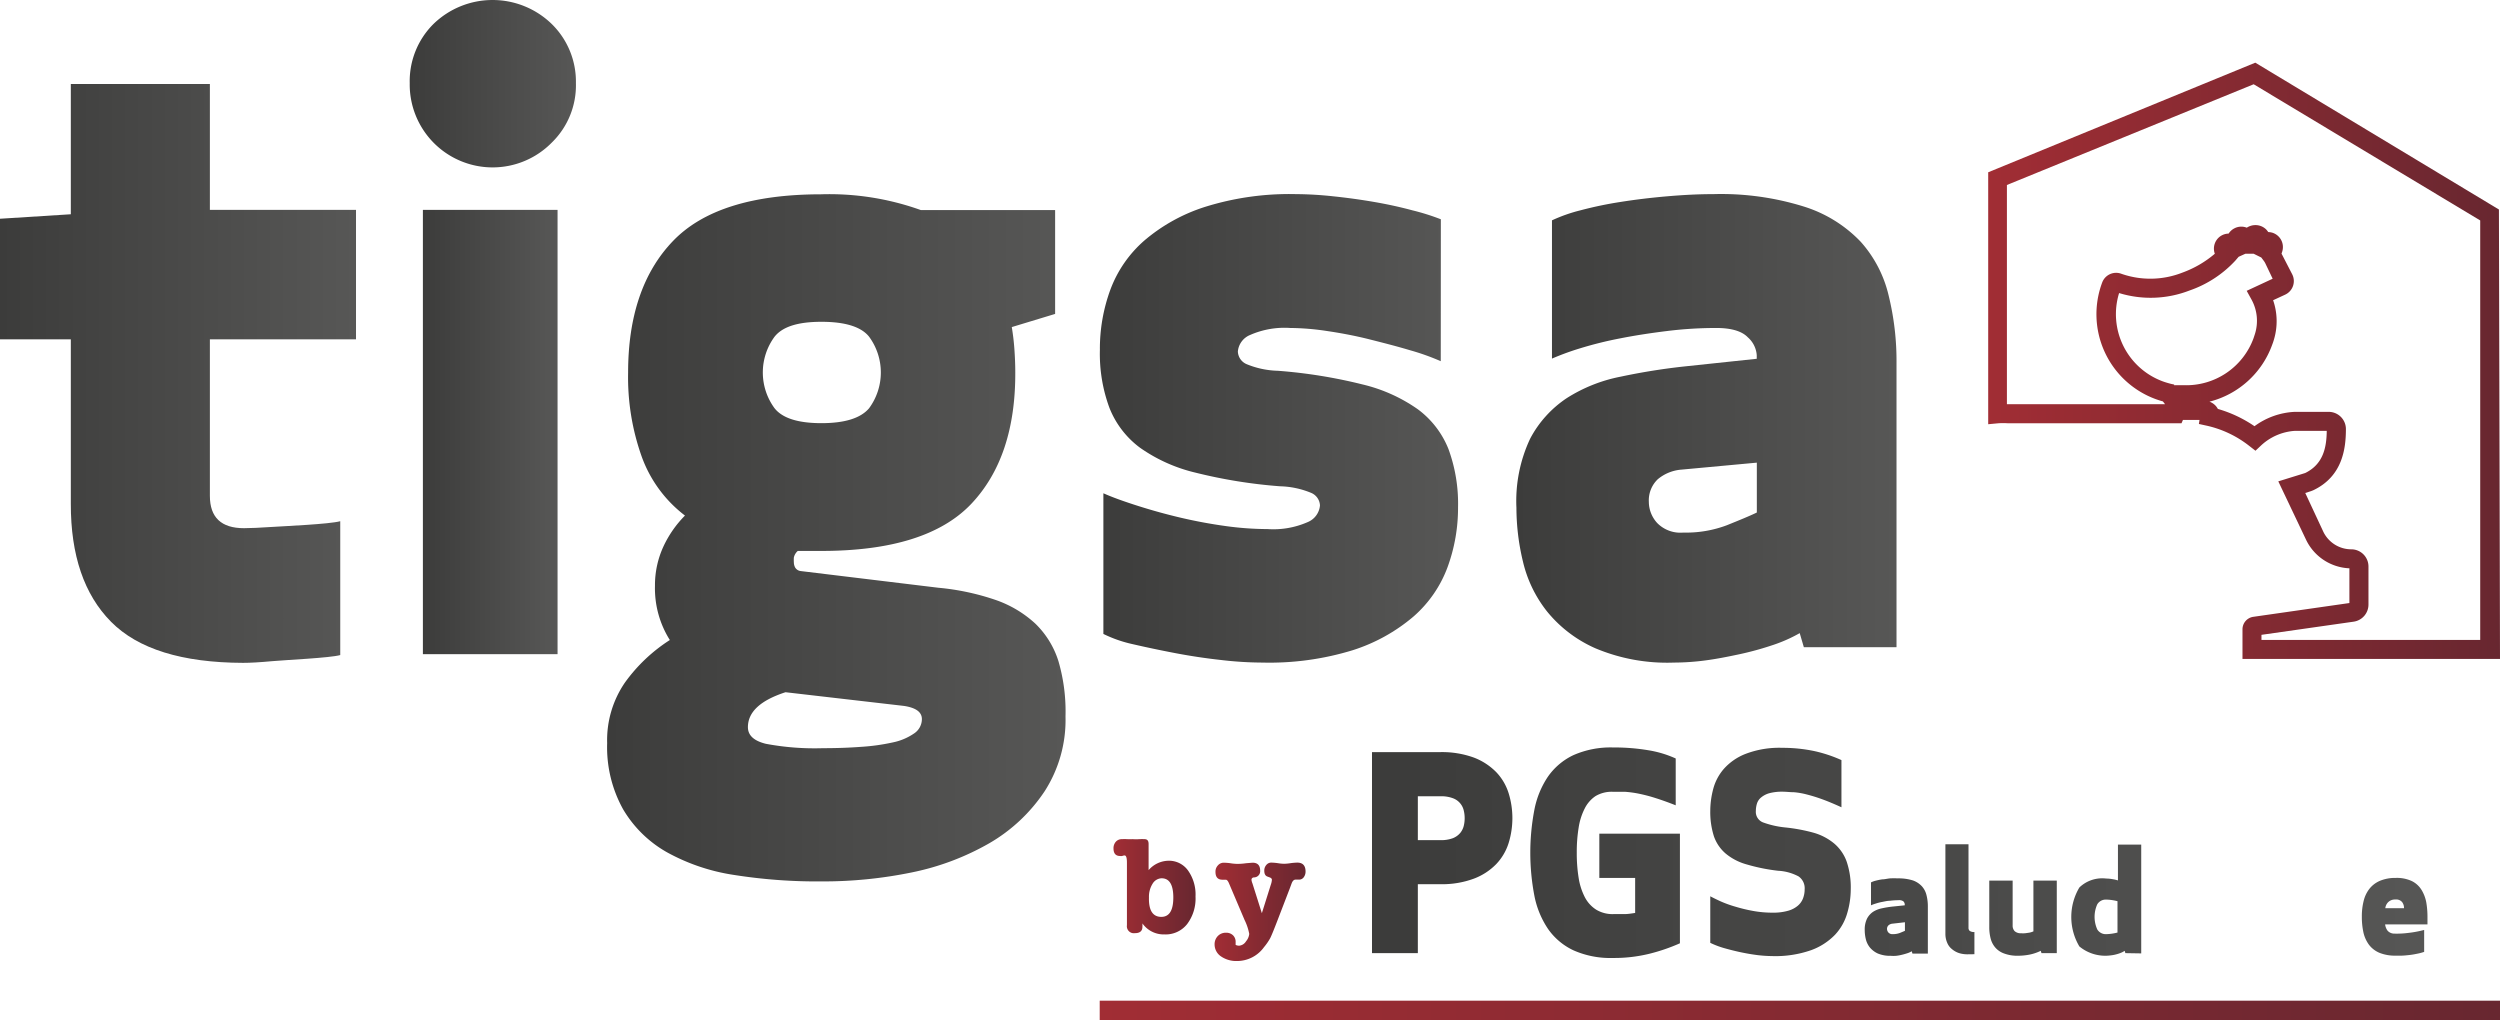
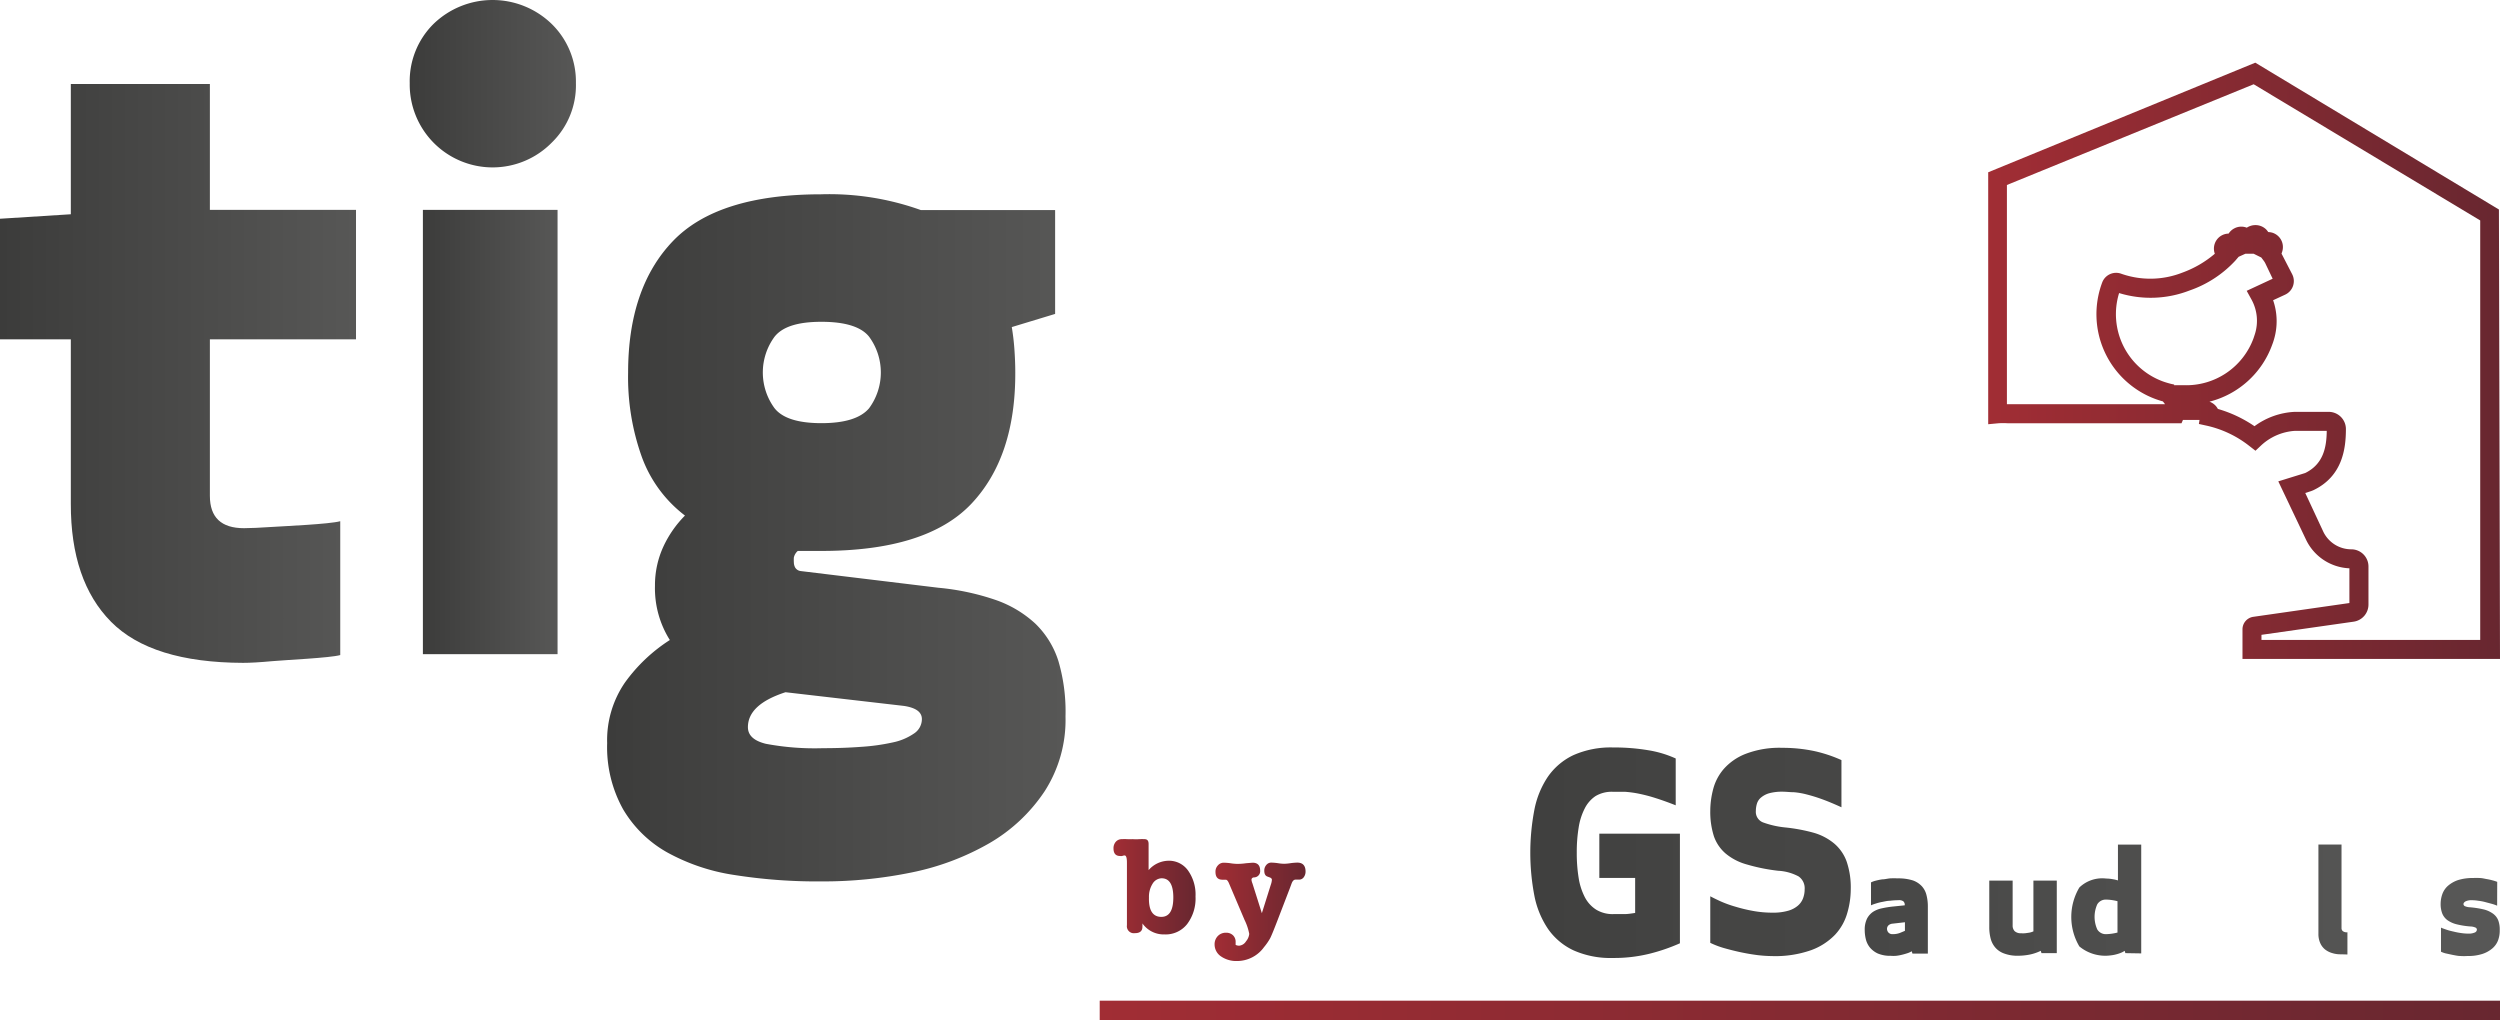
<svg xmlns="http://www.w3.org/2000/svg" xmlns:xlink="http://www.w3.org/1999/xlink" id="Capa_1" data-name="Capa 1" viewBox="0 0 279.21 113.94">
  <defs>
    <style>.cls-1{fill:url(#linear-gradient);}.cls-2{fill:url(#linear-gradient-3);}.cls-3{fill:url(#linear-gradient-4);}.cls-4{fill:url(#linear-gradient-5);}.cls-5{fill:url(#linear-gradient-6);}.cls-6{fill:url(#linear-gradient-7);}.cls-7{fill:url(#linear-gradient-13);}.cls-8{fill:url(#linear-gradient-14);}.cls-9{fill:url(#linear-gradient-15);}.cls-10{fill:url(#linear-gradient-16);}.cls-11{fill:url(#linear-gradient-17);}.cls-12{fill:url(#linear-gradient-18);}.cls-13{fill:url(#linear-gradient-19);}.cls-14{fill:url(#linear-gradient-20);}.cls-15{fill:url(#linear-gradient-21);}.cls-16{fill:url(#linear-gradient-22);}</style>
    <linearGradient id="linear-gradient" x1="156.52" y1="95.24" x2="265.52" y2="95.24" gradientUnits="userSpaceOnUse">
      <stop offset="0" stop-color="#3c3c3b" />
      <stop offset="1" stop-color="#575756" />
    </linearGradient>
    <linearGradient id="linear-gradient-3" x1="129.31" y1="95.11" x2="328.43" y2="95.11" xlink:href="#linear-gradient" />
    <linearGradient id="linear-gradient-4" x1="164.58" y1="102.4" x2="273.58" y2="102.4" xlink:href="#linear-gradient" />
    <linearGradient id="linear-gradient-5" x1="164.58" y1="100.44" x2="273.58" y2="100.44" xlink:href="#linear-gradient" />
    <linearGradient id="linear-gradient-6" x1="164.58" y1="102.55" x2="273.58" y2="102.55" xlink:href="#linear-gradient" />
    <linearGradient id="linear-gradient-7" x1="164.58" y1="100.52" x2="273.58" y2="100.52" xlink:href="#linear-gradient" />
    <linearGradient id="linear-gradient-13" x1="122.82" y1="112.85" x2="279.21" y2="112.85" gradientUnits="userSpaceOnUse">
      <stop offset="0" stop-color="#a12d34" />
      <stop offset="1" stop-color="#682730" />
    </linearGradient>
    <linearGradient id="linear-gradient-14" x1="124.39" y1="99.04" x2="133.52" y2="99.04" xlink:href="#linear-gradient-13" />
    <linearGradient id="linear-gradient-15" x1="135.68" y1="101.83" x2="145.86" y2="101.83" xlink:href="#linear-gradient-13" />
    <linearGradient id="linear-gradient-16" x1="222.02" y1="40.32" x2="279.21" y2="40.32" xlink:href="#linear-gradient-13" />
    <linearGradient id="linear-gradient-17" x1="0" y1="41.71" x2="39.76" y2="41.71" xlink:href="#linear-gradient" />
    <linearGradient id="linear-gradient-18" x1="45.76" y1="9.28" x2="64.32" y2="9.28" xlink:href="#linear-gradient" />
    <linearGradient id="linear-gradient-19" x1="67.81" y1="60.07" x2="118.99" y2="60.07" xlink:href="#linear-gradient" />
    <linearGradient id="linear-gradient-20" x1="122.82" y1="47.86" x2="162.86" y2="47.86" xlink:href="#linear-gradient" />
    <linearGradient id="linear-gradient-21" x1="169.33" y1="47.86" x2="211.81" y2="47.86" xlink:href="#linear-gradient" />
    <linearGradient id="linear-gradient-22" x1="47.23" y1="48.25" x2="62.27" y2="48.25" xlink:href="#linear-gradient" />
  </defs>
-   <path class="cls-1" d="M158.35,106.45h-5.12V84h7.6a10.39,10.39,0,0,1,3.78.61,7,7,0,0,1,2.5,1.63,6,6,0,0,1,1.38,2.35,9.41,9.41,0,0,1,0,5.56,6,6,0,0,1-1.38,2.35,6.83,6.83,0,0,1-2.5,1.63,10.17,10.17,0,0,1-3.78.62h-2.48Zm0-12.62h2.51a3.72,3.72,0,0,0,1.41-.22,2.07,2.07,0,0,0,.82-.59,2,2,0,0,0,.39-.79,3.58,3.58,0,0,0,.1-.85,3.53,3.53,0,0,0-.1-.85,1.91,1.91,0,0,0-1.21-1.38,3.72,3.72,0,0,0-1.41-.22h-2.51Z" />
  <path class="cls-1" d="M175.74,106.14a7.16,7.16,0,0,1-2.86-2.41,10.05,10.05,0,0,1-1.52-3.72,25.51,25.51,0,0,1,0-9.54,10,10,0,0,1,1.52-3.73,7.24,7.24,0,0,1,2.86-2.41,10.29,10.29,0,0,1,4.41-.85,23,23,0,0,1,4,.32,12,12,0,0,1,3,.91v5.23c-.86-.34-1.62-.61-2.29-.82a17.44,17.44,0,0,0-1.84-.48,12,12,0,0,0-1.54-.21c-.47,0-.92,0-1.36,0a3.51,3.51,0,0,0-1.94.49A3.62,3.62,0,0,0,177,90.27a7,7,0,0,0-.69,2.16,17,17,0,0,0-.21,2.81,17.2,17.2,0,0,0,.21,2.81,7,7,0,0,0,.69,2.15,3.62,3.62,0,0,0,1.26,1.39,3.52,3.52,0,0,0,1.94.5c.4,0,.8,0,1.21,0s.81-.07,1.21-.13V98.05h-4V93.11h9v12.24a20.73,20.73,0,0,1-3.37,1.16,16.44,16.44,0,0,1-4.11.48A10.14,10.14,0,0,1,175.74,106.14Z" />
  <path class="cls-2" d="M202.54,93a6.29,6.29,0,0,1,2.29,1.19,4.74,4.74,0,0,1,1.4,2,8.93,8.93,0,0,1,.47,3.11,9.53,9.53,0,0,1-.39,2.67,5.9,5.9,0,0,1-1.36,2.42,7.07,7.07,0,0,1-2.68,1.73,12.06,12.06,0,0,1-4.33.66,15.49,15.49,0,0,1-1.66-.11q-.94-.12-1.92-.33c-.65-.14-1.27-.3-1.87-.47a9.6,9.6,0,0,1-1.48-.57v-5.2c.28.15.66.34,1.14.56a12.68,12.68,0,0,0,1.66.6,17.77,17.77,0,0,0,2,.48,12,12,0,0,0,2.16.19,6,6,0,0,0,1.72-.21,2.87,2.87,0,0,0,1.09-.56,2,2,0,0,0,.59-.83,2.77,2.77,0,0,0,.18-1,1.6,1.6,0,0,0-.68-1.45,5.46,5.46,0,0,0-2.28-.63,20.53,20.53,0,0,1-3.52-.71,6.28,6.28,0,0,1-2.35-1.22,4.47,4.47,0,0,1-1.31-1.94,9,9,0,0,1-.4-2.84,9.65,9.65,0,0,1,.32-2.39,5.59,5.59,0,0,1,1.18-2.26,6.29,6.29,0,0,1,2.46-1.7,10.52,10.52,0,0,1,4.09-.67,17.08,17.08,0,0,1,3.6.37,15.46,15.46,0,0,1,3,1v5.27q-1.22-.56-2.16-.9a17.75,17.75,0,0,0-1.71-.53,8.35,8.35,0,0,0-1.42-.25c-.44,0-.86-.06-1.28-.06a5.5,5.5,0,0,0-1.49.17,2.49,2.49,0,0,0-.92.48,1.43,1.43,0,0,0-.46.69,2.86,2.86,0,0,0-.12.82,1.26,1.26,0,0,0,.83,1.28,10.15,10.15,0,0,0,2.43.55A19.27,19.27,0,0,1,202.54,93Z" />
  <path class="cls-3" d="M212,100.54a7,7,0,0,0-.91.06c-.31,0-.6.08-.88.13s-.52.12-.74.19a3.8,3.8,0,0,0-.51.19V98.55a2.51,2.51,0,0,1,.52-.19,6.43,6.43,0,0,1,.74-.15c.27,0,.56-.08.86-.11a8.71,8.71,0,0,1,.87,0,5.34,5.34,0,0,1,1.69.23,2.5,2.5,0,0,1,1,.65,2.25,2.25,0,0,1,.52,1,5,5,0,0,1,.15,1.26v5.26h-1.72l-.08-.26a2.27,2.27,0,0,1-.52.23c-.19.06-.39.12-.61.17a4.48,4.48,0,0,1-.62.11,4,4,0,0,1-.58,0,3.57,3.57,0,0,1-1.46-.26,2.51,2.51,0,0,1-.89-.68,2.37,2.37,0,0,1-.45-.93,4.32,4.32,0,0,1-.12-1,2.76,2.76,0,0,1,.26-1.29,2.09,2.09,0,0,1,.68-.76,2.93,2.93,0,0,1,1-.39,11,11,0,0,1,1.17-.19l1.36-.14V101a.51.51,0,0,0-.16-.34A.83.83,0,0,0,212,100.54Zm-.65,2.62a.77.77,0,0,0-.43.18.54.54,0,0,0-.17.42.61.61,0,0,0,.16.39.59.59,0,0,0,.48.18,2.21,2.21,0,0,0,.81-.14l.55-.23V103Z" />
-   <path class="cls-4" d="M219.78,106.58a3.14,3.14,0,0,1-1-.14A2.38,2.38,0,0,1,218,106a1.73,1.73,0,0,1-.53-.71,2.47,2.47,0,0,1-.2-1v-10h2.58v9.32a.45.45,0,0,0,.13.35.79.79,0,0,0,.53.13v2.48Z" />
  <path class="cls-5" d="M228,106.45l-.08-.26a5.09,5.09,0,0,1-1.23.42,6.61,6.61,0,0,1-1.28.13,4.19,4.19,0,0,1-1.58-.25,2.33,2.33,0,0,1-1-.68,2.48,2.48,0,0,1-.51-1,5.06,5.06,0,0,1-.15-1.26V98.35h2.61v5a.89.89,0,0,0,.23.65,1,1,0,0,0,.7.23,3.73,3.73,0,0,0,.46,0l.43-.06a1.86,1.86,0,0,0,.32-.08l.18-.07V98.35h2.61v8.1Z" />
  <path class="cls-6" d="M237.37,106.45l-.08-.26a2.22,2.22,0,0,1-.41.22,3.94,3.94,0,0,1-.55.18,3.84,3.84,0,0,1-.59.11,4.55,4.55,0,0,1-3.51-1,6.46,6.46,0,0,1,0-6.58,3.68,3.68,0,0,1,3-1,3.93,3.93,0,0,1,.65.06,4,4,0,0,1,.66.15v-4h2.6v12.15Zm-.88-5.8a5.57,5.57,0,0,0-1.26-.18,1.11,1.11,0,0,0-1,.53,3.42,3.42,0,0,0,0,2.8,1.11,1.11,0,0,0,1,.53,5.57,5.57,0,0,0,1.26-.18Z" />
  <path class="cls-3" d="M244.34,100.54a7.11,7.11,0,0,0-.92.06c-.31,0-.6.08-.87.13s-.53.12-.75.19a3.8,3.8,0,0,0-.51.19V98.55a2.42,2.42,0,0,1,.53-.19,6.24,6.24,0,0,1,.73-.15c.27,0,.56-.08.86-.11s.6,0,.88,0a5.28,5.28,0,0,1,1.68.23,2.61,2.61,0,0,1,1,.65,2.36,2.36,0,0,1,.52,1,5.46,5.46,0,0,1,.14,1.26v5.26H246l-.09-.26a2.39,2.39,0,0,1-.51.23l-.61.17a4.62,4.62,0,0,1-.63.11,3.86,3.86,0,0,1-.58,0,3.6,3.6,0,0,1-1.46-.26,2.6,2.6,0,0,1-.89-.68,2.49,2.49,0,0,1-.44-.93,4.32,4.32,0,0,1-.12-1,2.77,2.77,0,0,1,.25-1.29,2.18,2.18,0,0,1,.68-.76,3,3,0,0,1,1-.39,11,11,0,0,1,1.17-.19l1.36-.14V101a.47.47,0,0,0-.16-.34A.81.81,0,0,0,244.34,100.54Zm-.65,2.62a.81.81,0,0,0-.44.18.54.54,0,0,0-.16.42.6.6,0,0,0,.15.39.59.59,0,0,0,.48.18,2.21,2.21,0,0,0,.81-.14l.55-.23V103Z" />
  <path class="cls-6" d="M249.37,106.45V94.3H252v4a4,4,0,0,1,.66-.15,3.93,3.93,0,0,1,.65-.06,3.68,3.68,0,0,1,3,1,6.46,6.46,0,0,1,0,6.58,3.68,3.68,0,0,1-3,1,3.78,3.78,0,0,1-.56,0,3.84,3.84,0,0,1-.59-.11,3.94,3.94,0,0,1-.55-.18,2.22,2.22,0,0,1-.41-.22l-.08.26Zm2.6-2.3a5.57,5.57,0,0,0,1.26.18,1.11,1.11,0,0,0,1-.53,3.42,3.42,0,0,0,0-2.8,1.11,1.11,0,0,0-1-.53,5.57,5.57,0,0,0-1.26.18Z" />
  <path class="cls-4" d="M261.46,106.58a3,3,0,0,1-1-.14,2.33,2.33,0,0,1-.8-.41,1.92,1.92,0,0,1-.53-.71,2.47,2.47,0,0,1-.2-1v-10h2.58v9.32a.45.45,0,0,0,.14.35.74.74,0,0,0,.52.13v2.48Z" />
-   <path class="cls-3" d="M267.42,104.27a10,10,0,0,0,1.56-.08,12.18,12.18,0,0,0,1.76-.33v2.45a5.82,5.82,0,0,1-.8.21c-.29.06-.57.11-.85.14s-.55.06-.82.07h-.69a4.64,4.64,0,0,1-1.82-.31,2.86,2.86,0,0,1-1.17-.89,3.64,3.64,0,0,1-.63-1.38,8.07,8.07,0,0,1-.18-1.76,7,7,0,0,1,.2-1.76,3.56,3.56,0,0,1,.65-1.37,3,3,0,0,1,1.18-.89,4.39,4.39,0,0,1,1.76-.32,3.94,3.94,0,0,1,1.81.36,2.66,2.66,0,0,1,1.08,1,4.13,4.13,0,0,1,.52,1.39,9.45,9.45,0,0,1,.13,1.63v.81h-4.73a1.42,1.42,0,0,0,.28.71A1,1,0,0,0,267.42,104.27Zm.11-3.81a1.09,1.09,0,0,0-.8.29,1.12,1.12,0,0,0-.33.68h2.09a1.08,1.08,0,0,0-.22-.69A.86.86,0,0,0,267.53,100.46Z" />
  <path class="cls-3" d="M278.89,101.15a5.07,5.07,0,0,0-.57-.2l-.75-.2a5.49,5.49,0,0,0-.79-.15,4.37,4.37,0,0,0-.68-.06,1.53,1.53,0,0,0-.74.13c-.15.09-.23.19-.23.31a.27.27,0,0,0,.17.23,1.64,1.64,0,0,0,.58.12,10.63,10.63,0,0,1,1.56.25,3,3,0,0,1,1,.47,1.7,1.7,0,0,1,.57.73,2.92,2.92,0,0,1,.17,1.08A3.16,3.16,0,0,1,279,105a2.2,2.2,0,0,1-.63.91,3.3,3.3,0,0,1-1.13.63,5.14,5.14,0,0,1-1.67.23,5.4,5.4,0,0,1-.77,0c-.29,0-.58-.07-.86-.12l-.79-.17a2.56,2.56,0,0,1-.53-.19V103.6c.17.08.38.15.64.24s.52.15.79.21a7.78,7.78,0,0,0,.84.16,5.52,5.52,0,0,0,.77.06,1.68,1.68,0,0,0,.75-.13.37.37,0,0,0,.22-.31.26.26,0,0,0-.17-.24,1.53,1.53,0,0,0-.57-.12,9.1,9.1,0,0,1-1.56-.25,3,3,0,0,1-1-.46,1.72,1.72,0,0,1-.57-.74,2.91,2.91,0,0,1-.18-1.08,3.25,3.25,0,0,1,.2-1.11,2.27,2.27,0,0,1,.63-.91,3.35,3.35,0,0,1,1.12-.63,5.45,5.45,0,0,1,1.68-.23,6.08,6.08,0,0,1,.71,0c.25,0,.5.06.75.11a6.61,6.61,0,0,1,.7.15,4.83,4.83,0,0,1,.53.17Z" />
  <rect class="cls-7" x="122.82" y="111.76" width="156.4" height="2.18" />
  <path class="cls-8" d="M128.28,94.26v2.92a3,3,0,0,1,2.22-1.05,2.61,2.61,0,0,1,2.19,1.1,4.63,4.63,0,0,1,.83,2.89,4.73,4.73,0,0,1-.94,3.09,3.05,3.05,0,0,1-2.51,1.15,2.91,2.91,0,0,1-2.48-1.23,3.29,3.29,0,0,1,0,.38c0,.48-.29.71-.85.71a.78.78,0,0,1-.88-.89v-7c0-.53-.09-.79-.26-.79a.83.83,0,0,0-.27.06.78.78,0,0,1-.24,0c-.48,0-.73-.28-.73-.85a1.08,1.08,0,0,1,.26-.74.88.88,0,0,1,.68-.29,5.78,5.78,0,0,1,.59,0,5.22,5.22,0,0,0,.59,0,6.44,6.44,0,0,0,.81,0,5.17,5.17,0,0,1,.53,0C128.14,93.72,128.28,93.9,128.28,94.26Zm1.42,8.14c.89,0,1.34-.72,1.34-2.16s-.44-2.15-1.31-2.15a1.22,1.22,0,0,0-1,.6,2.74,2.74,0,0,0-.41,1.54C128.28,101.68,128.75,102.4,129.7,102.4Z" />
  <path class="cls-9" d="M139.88,98.67l1.05,3.32,1-3.18a2,2,0,0,0,.12-.55c0-.12-.08-.21-.25-.27l-.27-.1c-.22-.09-.33-.3-.33-.65a.93.93,0,0,1,.23-.64.7.7,0,0,1,.56-.26,6.41,6.41,0,0,1,.71.06,4.84,4.84,0,0,0,.71.07,5.29,5.29,0,0,0,.74-.07,6.64,6.64,0,0,1,.74-.06c.61,0,.92.34.92,1a1.05,1.05,0,0,1-.2.63.63.63,0,0,1-.51.27l-.2,0-.21,0c-.19,0-.34.15-.45.46l-.2.54-1.33,3.46c-.41,1.07-.69,1.76-.85,2.08a6.24,6.24,0,0,1-.69,1,3.71,3.71,0,0,1-3,1.55,3,3,0,0,1-1.81-.52,1.61,1.61,0,0,1-.71-1.34,1.31,1.31,0,0,1,.37-.94,1.23,1.23,0,0,1,.91-.36,1.09,1.09,0,0,1,.78.29,1,1,0,0,1,.29.73v.34a.92.92,0,0,0,.38.09,1,1,0,0,0,.78-.49,1.51,1.51,0,0,0,.36-.83,6.09,6.09,0,0,0-.52-1.55l-1.73-4.07c-.12-.29-.24-.43-.37-.43h-.37q-.78,0-.78-.87a1,1,0,0,1,.27-.73.86.86,0,0,1,.67-.3,6.5,6.5,0,0,1,.73.06,5.06,5.06,0,0,0,.73.07c.2,0,.53,0,1-.07l.74-.06c.57,0,.85.3.85.9a.69.69,0,0,1-.65.74c-.22,0-.32.12-.32.28A1.61,1.61,0,0,0,139.88,98.67Z" />
  <path class="cls-10" d="M279.21,73.59H250.45V70.27a1.41,1.41,0,0,1,1.2-1.38l10.74-1.54V63.47a5.62,5.62,0,0,1-4.85-3.21l-3.09-6.5,3-.93c2.05-1,2.39-2.9,2.41-4.71H256.3a6.11,6.11,0,0,0-3.74,1.6l-.66.62-.72-.56a11.9,11.9,0,0,0-4.6-2.21l-1-.22.07-.45h-1.85l-.16.37H224.21a9.56,9.56,0,0,0-1,0l-1.16.11V19.24L251.88,7,279.09,23.4Zm-26.64-2.12H277L277,24.62,251.7,9.41,224.14,20.66V45.14H241.8l-.24-.31c-.27-.07-.53-.16-.79-.25a10.1,10.1,0,0,1-6-13,1.66,1.66,0,0,1,2.16-1,9.79,9.79,0,0,0,6.8-.13,11.77,11.77,0,0,0,3.63-2.11,1.69,1.69,0,0,1,.21-1.55,1.66,1.66,0,0,1,1.33-.7,1.69,1.69,0,0,1,.67-.6,1.66,1.66,0,0,1,1.36-.06,1.77,1.77,0,0,1,1-.29,1.71,1.71,0,0,1,1.18.5,3,3,0,0,1,.22.28,1.73,1.73,0,0,1,.49.08,1.68,1.68,0,0,1,1.06,2.12l-.07.21.06.11L256,30.63a1.67,1.67,0,0,1-.79,2.28l-1.34.62a7.15,7.15,0,0,1,.1,4.37,6.45,6.45,0,0,1-.21.62,10.08,10.08,0,0,1-7,6.34,1.71,1.71,0,0,1,.94.81,14.2,14.2,0,0,1,4.09,1.93,8.21,8.21,0,0,1,4.44-1.6H260A1.92,1.92,0,0,1,262,47.91c0,2.2-.38,5.3-3.66,6.85l-.23.09-.65.21,2,4.29a3.47,3.47,0,0,0,3.14,2,1.92,1.92,0,0,1,1.92,1.92v4.26a1.93,1.93,0,0,1-1.65,1.9l-10.3,1.47Zm-4.71-24.71v0Zm-2.06-.54h0Zm-3-3.2,1.09,0a8,8,0,0,0,7.8-5.26l.16-.49a4.92,4.92,0,0,0-.38-3.79l-.55-1,2.9-1.35L253,29.41a1.75,1.75,0,0,0-.18-.29l-.27-.36-.85-.42-.5,0h-.43l-.75.34-.38.44a12.56,12.56,0,0,1-5.12,3.33,12,12,0,0,1-7.85.28,8,8,0,0,0,4.87,9.86c.3.11.61.2.92.28l.37.08Z" />
  <path class="cls-11" d="M38,73.16c-1.1.32-6.18.55-7.58.68s-2.49.19-3.27.19Q16.91,74,12.4,69.44T7.91,56.26V37.9H0V24.43l7.91-.5V9.38H23.44V23.44H39.76V37.9H23.44V55.38q0,3.61,3.81,3.61c.72,0,1.76-.05,3.13-.14s6.45-.31,7.62-.64Z" />
  <path class="cls-12" d="M48.4,2.69a9.48,9.48,0,0,1,13.23,0,9,9,0,0,1,2.69,6.59,8.92,8.92,0,0,1-2.69,6.64A9.26,9.26,0,0,1,45.76,9.28,9,9,0,0,1,48.4,2.69Z" />
  <path class="cls-13" d="M108.44,56.31q-5,5.22-16.7,5.22H89.1a1.37,1.37,0,0,0-.44.74,4.34,4.34,0,0,0,0,.53,1.29,1.29,0,0,0,.15.59.84.84,0,0,0,.63.39l15.34,1.86a27.38,27.38,0,0,1,6.4,1.36,12.6,12.6,0,0,1,4.44,2.64,10,10,0,0,1,2.59,4.2A20,20,0,0,1,119,80a14.72,14.72,0,0,1-2.35,8.4,18.61,18.61,0,0,1-6.15,5.77,28.93,28.93,0,0,1-8.69,3.27,49.12,49.12,0,0,1-10.06,1A59.54,59.54,0,0,1,82,97.72a22.34,22.34,0,0,1-7.52-2.54,13.25,13.25,0,0,1-4.88-4.78A14.25,14.25,0,0,1,67.81,83a11.36,11.36,0,0,1,2-6.79,18.36,18.36,0,0,1,5-4.73,10.83,10.83,0,0,1-1.66-6.06A10.32,10.32,0,0,1,74.11,61a12.22,12.22,0,0,1,2.39-3.42A14.43,14.43,0,0,1,71.67,51a26.37,26.37,0,0,1-1.52-9.37q0-9.48,5-14.7t16.56-5.23a30.27,30.27,0,0,1,11.13,1.76h15V35.06L113,36.53c.13.78.23,1.6.29,2.44s.1,1.73.1,2.64Q113.42,51.08,108.44,56.31Zm-20.71,21q-4.2,1.36-4.2,3.9c0,.92.67,1.53,2,1.86a29.4,29.4,0,0,0,6.39.49c1.5,0,2.92-.05,4.25-.15a22.8,22.8,0,0,0,3.52-.49,6.47,6.47,0,0,0,2.39-1,1.92,1.92,0,0,0,.88-1.61c0-.79-.68-1.27-2-1.47ZM97.06,37.6c-.88-1.1-2.65-1.66-5.32-1.66s-4.35.56-5.23,1.66a6.74,6.74,0,0,0,0,8q1.32,1.66,5.23,1.66t5.32-1.66a6.74,6.74,0,0,0,0-8Z" />
-   <path class="cls-14" d="M160.91,40.34a26.06,26.06,0,0,0-3.42-1.22c-1.43-.43-3-.83-4.54-1.22s-3.18-.7-4.74-.93a28.52,28.52,0,0,0-4.1-.34,9.53,9.53,0,0,0-4.49.78,2.2,2.2,0,0,0-1.37,1.85,1.6,1.6,0,0,0,1,1.42,9.76,9.76,0,0,0,3.47.73,56.53,56.53,0,0,1,9.43,1.52,17.94,17.94,0,0,1,6.2,2.78,10.23,10.23,0,0,1,3.42,4.44,17.69,17.69,0,0,1,1.07,6.5,19.22,19.22,0,0,1-1.17,6.69,13.54,13.54,0,0,1-3.81,5.52,19.6,19.6,0,0,1-6.79,3.76A31.69,31.69,0,0,1,141,74a40.69,40.69,0,0,1-4.64-.29c-1.72-.19-3.45-.45-5.17-.78s-3.31-.67-4.74-1a14.29,14.29,0,0,1-3.22-1.13V55.09c1,.45,2.32.92,3.86,1.41s3.12.93,4.78,1.32,3.34.7,5,.93a35,35,0,0,0,4.69.34,9.56,9.56,0,0,0,4.49-.78,2.22,2.22,0,0,0,1.37-1.86,1.6,1.6,0,0,0-1-1.41,9.69,9.69,0,0,0-3.46-.73,56.35,56.35,0,0,1-9.43-1.52,17.94,17.94,0,0,1-6.2-2.78,10.2,10.2,0,0,1-3.42-4.45,17.4,17.4,0,0,1-1.07-6.49A19.14,19.14,0,0,1,124,32.38a13.54,13.54,0,0,1,3.81-5.52,19.6,19.6,0,0,1,6.79-3.76,31.58,31.58,0,0,1,10.11-1.42,41.09,41.09,0,0,1,4.24.25c1.53.16,3.05.37,4.55.63s2.91.57,4.24.93a25.51,25.51,0,0,1,3.18,1Z" />
-   <path class="cls-15" d="M191.69,36.63a44.65,44.65,0,0,0-5.51.34c-1.86.23-3.62.5-5.28.83a42.63,42.63,0,0,0-4.49,1.12,29.41,29.41,0,0,0-3.08,1.13V24.61a17.48,17.48,0,0,1,3.18-1.12,43,43,0,0,1,4.44-.93c1.63-.26,3.35-.47,5.18-.63s3.58-.25,5.27-.25a31,31,0,0,1,10.16,1.42A14.89,14.89,0,0,1,207.81,27,13.68,13.68,0,0,1,210.93,33a30.65,30.65,0,0,1,.88,7.57V72.28H201.46L201,70.71a16.65,16.65,0,0,1-3.12,1.37c-1.17.39-2.4.73-3.67,1s-2.52.52-3.76.68a27.37,27.37,0,0,1-3.51.24,20.61,20.61,0,0,1-8.79-1.61,14.47,14.47,0,0,1-5.37-4.1,14.15,14.15,0,0,1-2.69-5.57,25.75,25.75,0,0,1-.73-6A16.38,16.38,0,0,1,170.89,49a12.35,12.35,0,0,1,4.1-4.54,17.41,17.41,0,0,1,6-2.39,71.09,71.09,0,0,1,7-1.13l8.21-.87v-.4a2.93,2.93,0,0,0-1-2C194.56,37,193.39,36.63,191.69,36.63Zm-3.9,15.82a4.68,4.68,0,0,0-2.64,1.07,3.26,3.26,0,0,0-1,2.54,3.52,3.52,0,0,0,.93,2.35A3.63,3.63,0,0,0,188,59.48a12.9,12.9,0,0,0,4.89-.83c1.36-.55,2.47-1,3.32-1.41V51.67Z" />
  <rect class="cls-16" x="47.23" y="23.44" width="15.04" height="49.62" />
</svg>